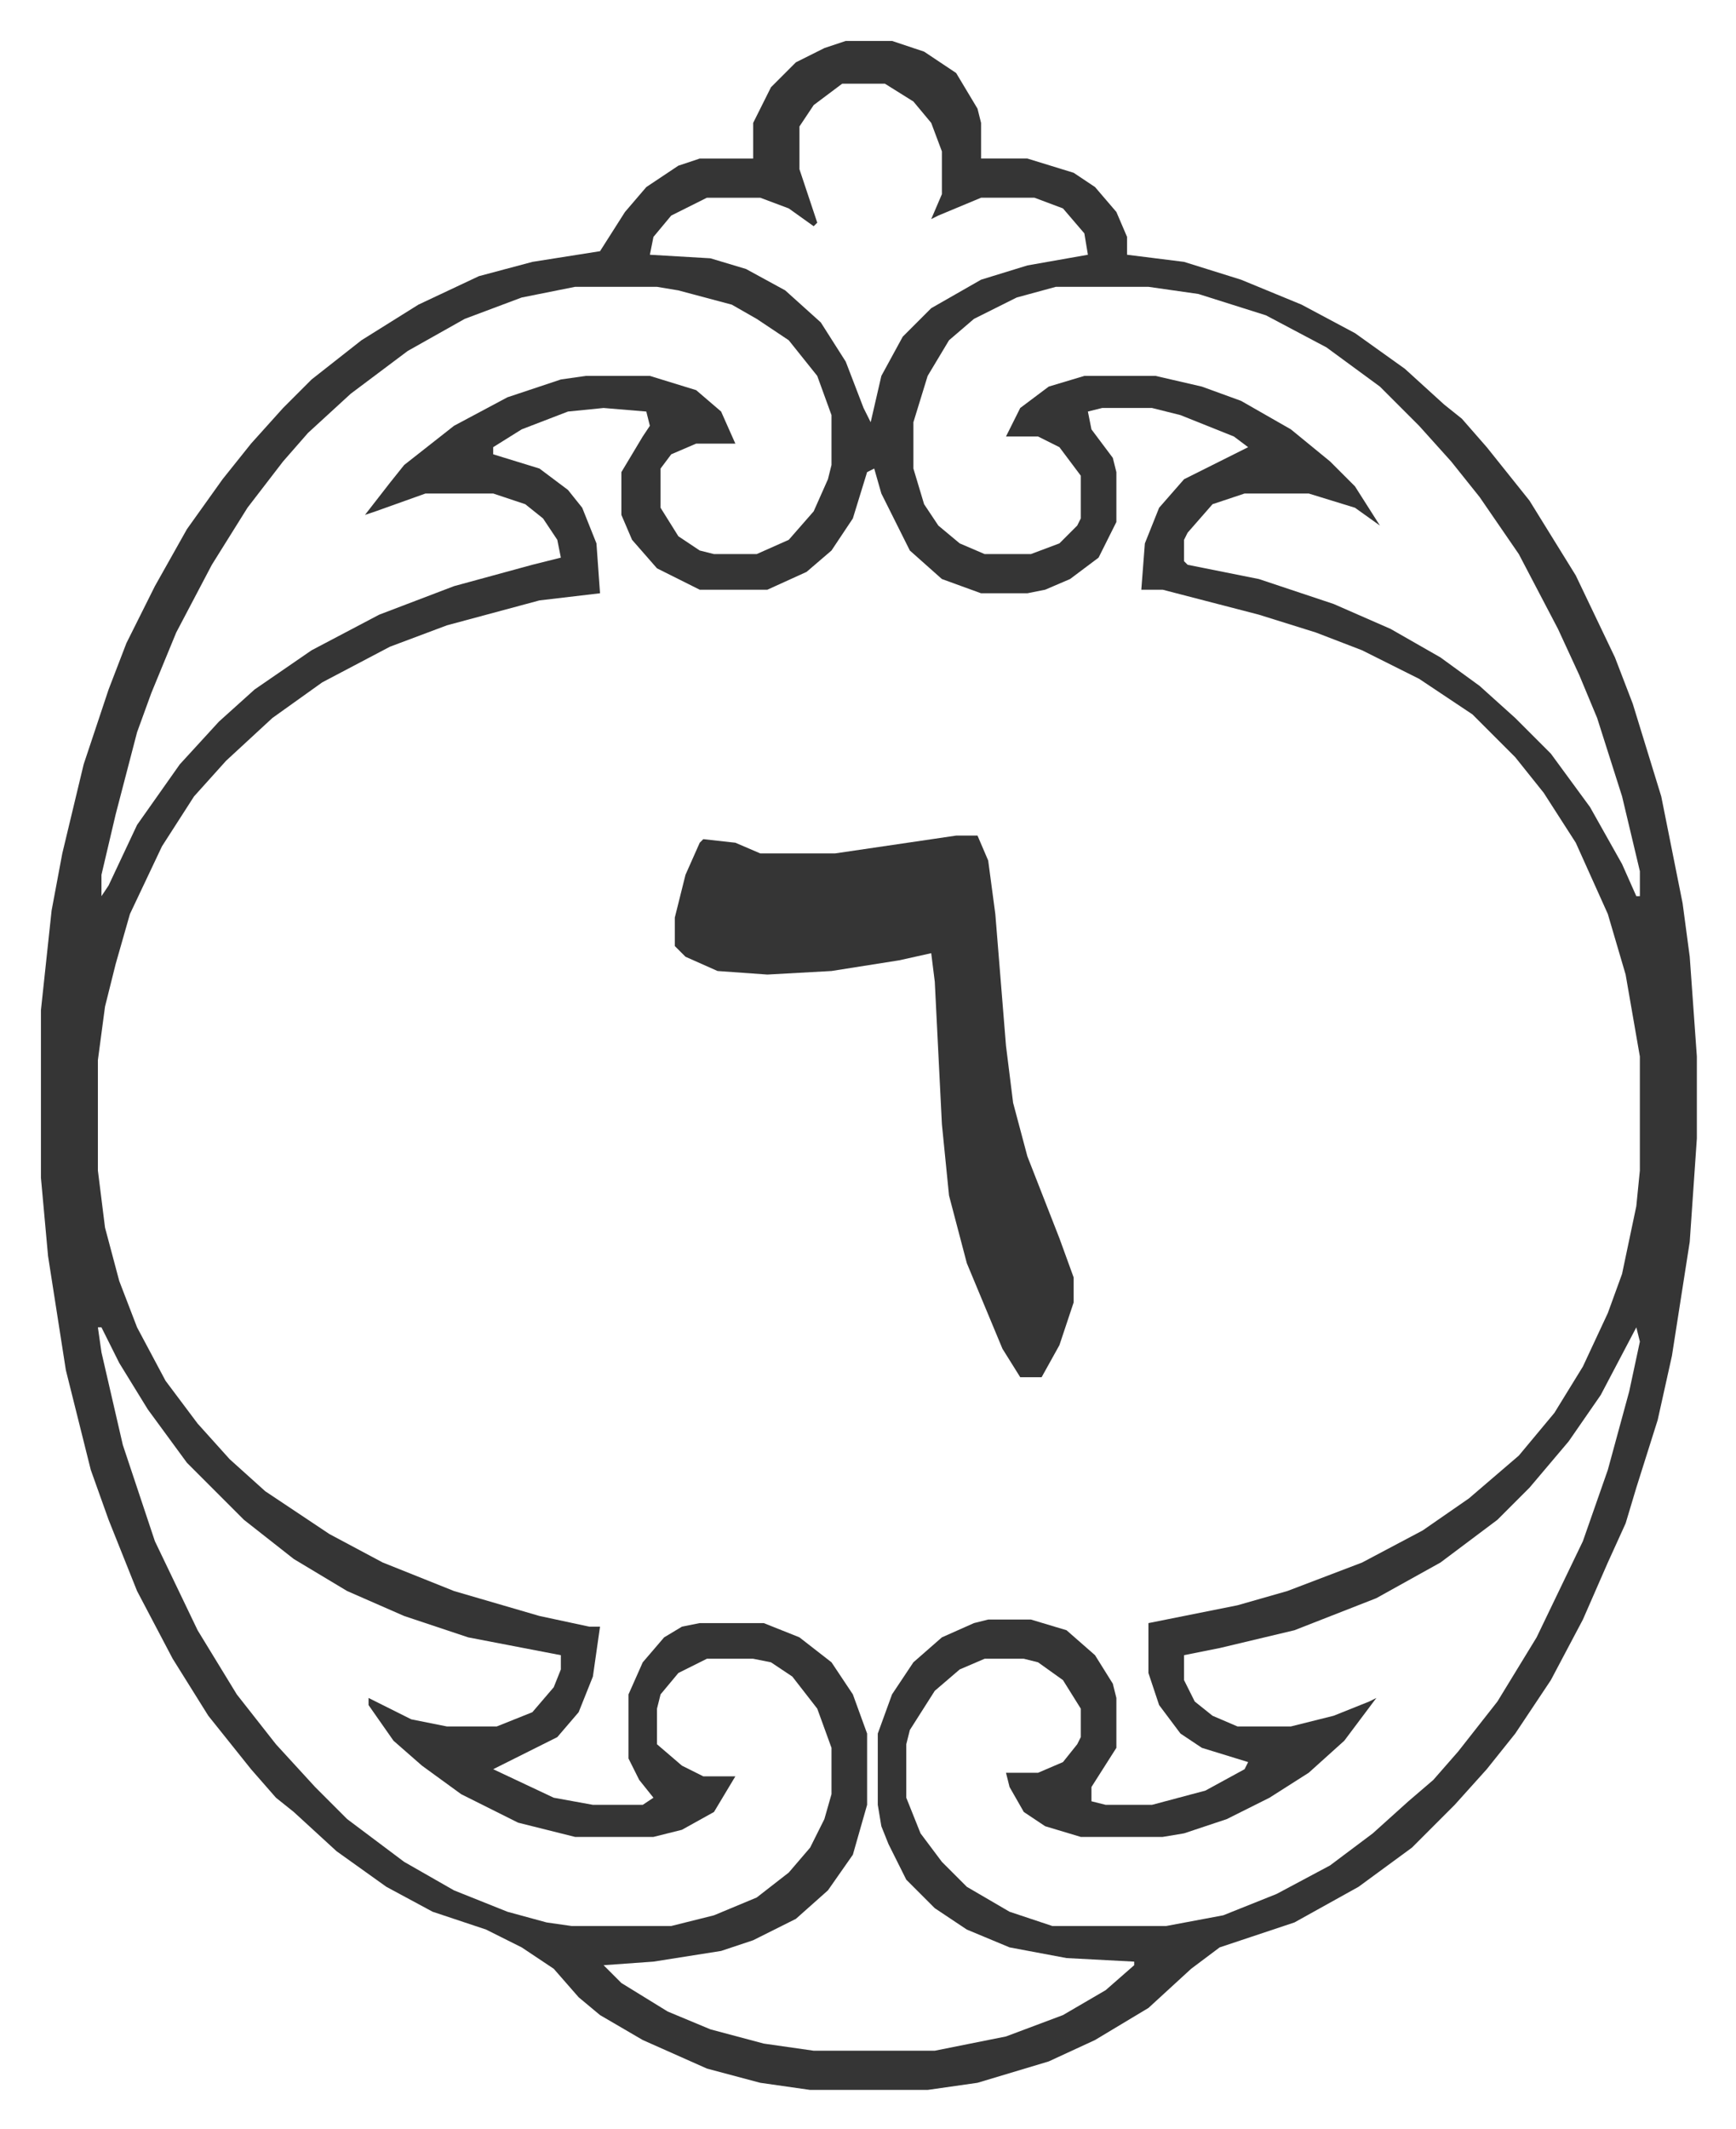
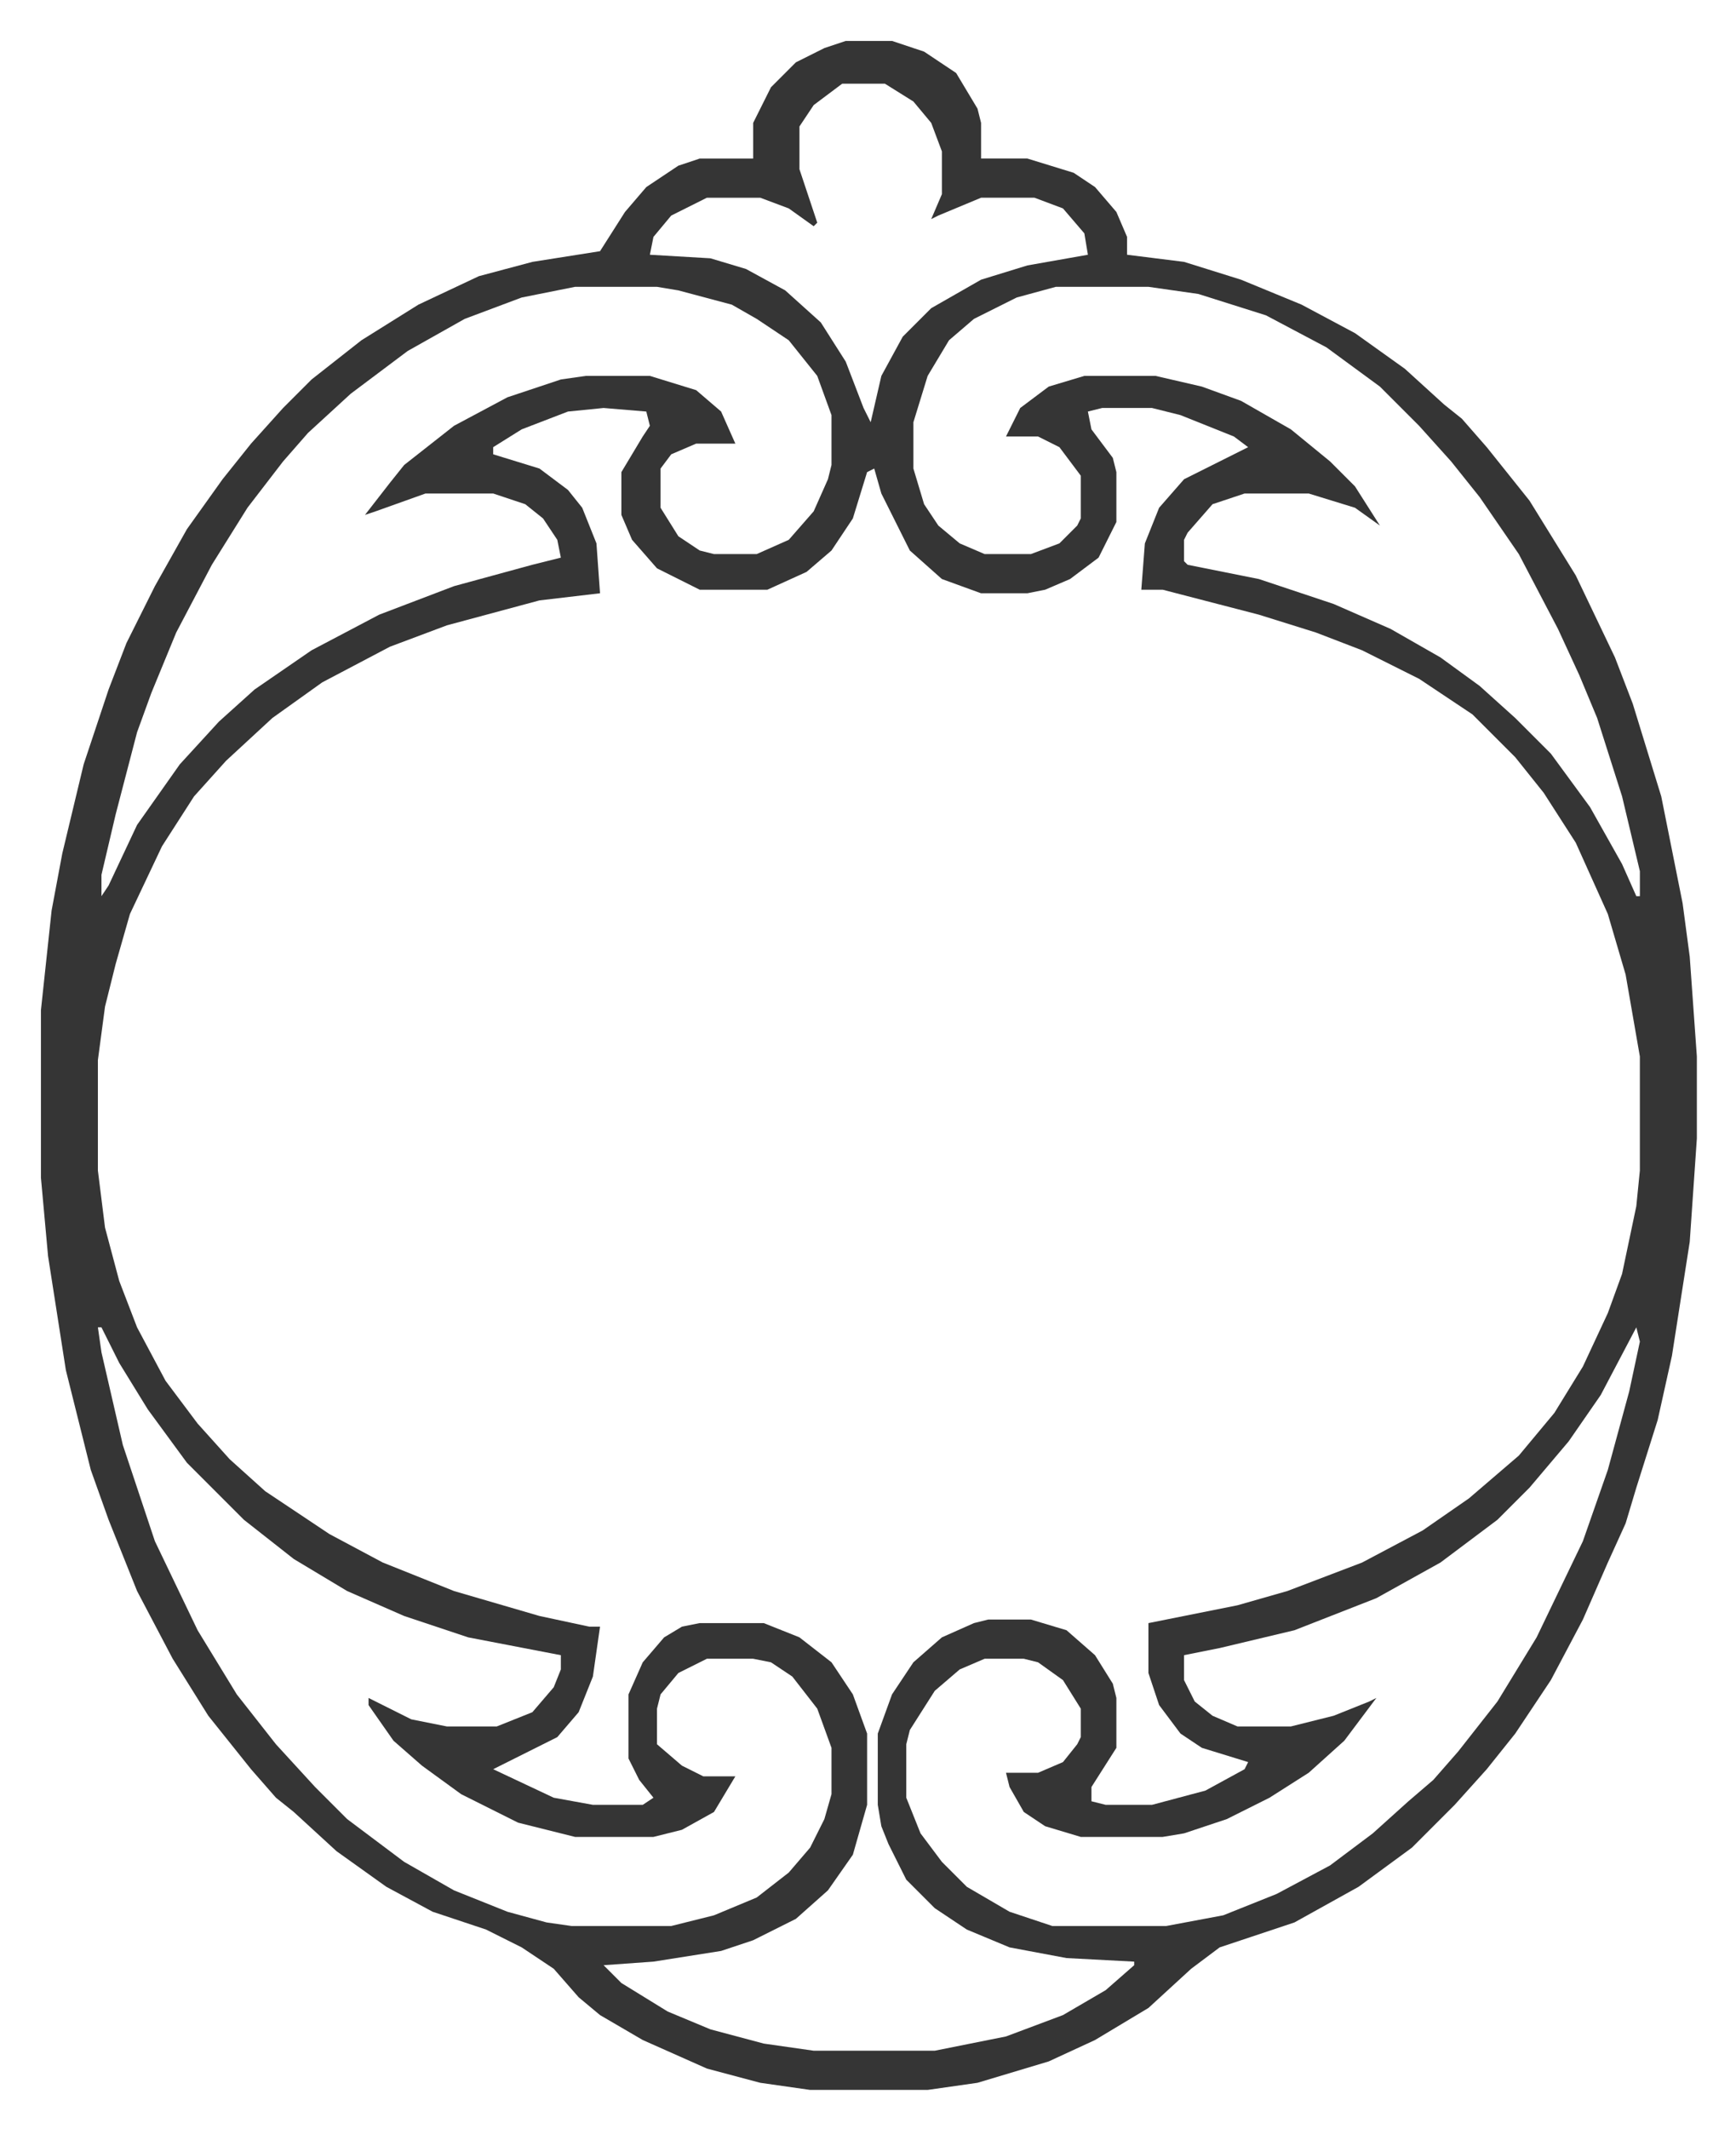
<svg xmlns="http://www.w3.org/2000/svg" role="img" viewBox="-11.49 522.51 487.48 597.48">
  <path fill="#353535" id="rule_normal" d="M226 534h13l9 3 9 6 6 10 1 4v10h13l13 4 6 4 6 7 3 7v5l16 2 16 5 17 7 15 8 14 10 11 10 5 4 7 8 12 15 13 21 11 23 5 13 8 26 6 30 2 15 2 28v23l-2 29-5 32-4 18-6 19-3 10-5 11-7 16-9 17-10 15-8 10-9 10-12 12-15 11-18 10-12 4-9 3-8 6-12 11-15 9-13 6-20 6-14 2h-33l-14-2-15-4-18-8-12-7-6-5-7-8-9-6-10-5-15-5-13-7-14-10-12-11-5-4-7-8-12-15-10-16-10-19-8-20-5-14-7-28-5-32-2-22v-47l3-28 3-16 6-25 7-21 5-13 8-16 9-16 10-14 8-10 9-10 8-8 14-11 16-10 17-8 15-4 19-3 7-11 6-7 9-6 6-2h15v-10l5-10 7-7 8-4zm-1 12l-8 6-4 6v12l5 15-1 1-7-5-8-3h-15l-10 5-5 6-1 5 17 1 10 3 11 6 10 9 7 11 5 13 2 4 3-13 6-11 8-8 14-8 13-4 17-3-1-6-6-7-8-3h-15l-12 5-2 1 3-7v-12l-3-8-5-6-8-5zm-75 57l-15 3-16 6-16 9-16 12-12 11-7 8-10 13-10 16-10 19-7 17-4 11-6 23-4 17v6l2-3 8-17 12-17 11-12 10-9 16-11 19-10 21-8 22-6 8-2-1-5-4-6-5-4-9-3h-19l-14 5-3 1 7-9 4-5 14-11 15-8 15-5 7-1h18l13 4 7 6 4 9h-11l-7 3-3 4v11l5 8 6 4 4 1h12l9-4 7-8 4-9 1-4v-14l-4-11-8-10-9-6-7-4-15-4-6-1zm135 0l-11 3-12 6-7 6-6 10-4 13v13l3 10 4 6 6 5 7 3h13l8-3 5-5 1-2v-12l-6-8-6-3h-9l4-8 8-6 10-3h20l13 3 11 4 14 8 11 9 7 7 7 11-7-5-13-4h-18l-9 3-7 8-1 2v6l1 1 20 4 21 7 16 7 14 8 11 8 10 9 10 10 11 15 9 16 4 9h1v-7l-5-21-7-22-5-12-6-13-11-21-11-16-8-10-9-10-11-11-15-11-17-9-19-6-14-2zm-127 34l-10 1-13 5-8 5v2l13 4 8 6 4 5 4 10 1 14-17 2-26 7-16 6-19 10-14 10-13 12-9 10-9 14-9 19-4 14-3 12-2 15v31l2 16 4 15 5 13 8 15 9 12 9 10 10 9 18 12 15 8 20 8 24 7 14 3h3l-2 14-4 10-6 7-14 7-4 2 17 8 11 2h14l3-2-4-5-3-6v-18l4-9 6-7 5-3 5-1h18l10 4 9 7 6 9 4 11v20l-4 14-7 10-9 8-12 6-9 3-19 3-14 1 5 5 13 8 12 5 15 4 14 2h34l20-4 16-6 12-7 8-7v-1l-19-1-16-3-12-5-9-6-8-8-5-10-2-5-1-6v-20l4-11 6-9 8-7 9-4 4-1h12l10 3 8 7 5 8 1 4v14l-7 11v4l4 1h13l15-4 11-6 1-2-13-4-6-4-6-8-3-9v-14l25-5 14-4 21-8 17-9 13-9 14-12 10-12 8-13 7-15 4-11 4-19 1-10v-32l-4-23-5-17-9-20-9-14-8-10-12-12-15-10-16-8-13-5-16-5-27-7h-6l1-13 4-10 7-8 14-7 4-2-4-3-15-6-8-2h-14l-4 1 1 5 6 8 1 4v14l-5 10-8 6-7 3-5 1h-13l-11-4-9-8-8-16-2-7-2 1-4 13-6 9-7 6-11 5h-19l-12-6-7-8-3-7v-12l6-10 2-3-1-4zM16 895l1 7 6 26 9 27 12 25 11 18 11 14 11 12 9 9 16 12 14 8 15 6 11 3 7 1h28l12-3 12-5 9-7 6-7 4-8 2-7v-13l-4-11-7-9-6-4-5-1h-13l-8 4-5 6-1 4v10l7 6 6 3h9l-6 10-9 5-8 2h-22l-16-4-16-8-11-8-8-7-7-10v-2l12 6 10 2h14l10-4 6-7 2-5v-4l-26-5-18-6-16-7-15-9-14-11-16-16-11-15-8-13-5-10zm432 0l-10 19-9 13-11 13-9 9-16 12-18 10-23 9-21 5-10 2v7l3 6 5 4 7 3h15l12-3 10-4 2-1-9 12-10 9-11 7-12 6-12 4-6 1h-23l-10-3-6-4-4-7-1-4h9l7-3 4-5 1-2v-8l-5-8-7-5-4-1h-11l-7 3-7 6-7 11-1 4v15l4 10 6 8 7 7 12 7 12 4h32l16-3 15-6 15-8 12-9 10-9 7-6 7-8 11-14 11-18 13-27 7-20 6-22 3-14z" />
-   <path fill="#353535" id="rule_normal" d="M257 757h6l3 7 2 15 3 37 2 16 4 15 9 23 4 11v7l-4 12-5 9h-6l-5-8-10-24-5-19-2-20-2-40-1-8-9 2-19 3-18 1-14-1-9-4-3-3v-8l3-12 4-9 1-1 9 1 7 3h21z" />
</svg>